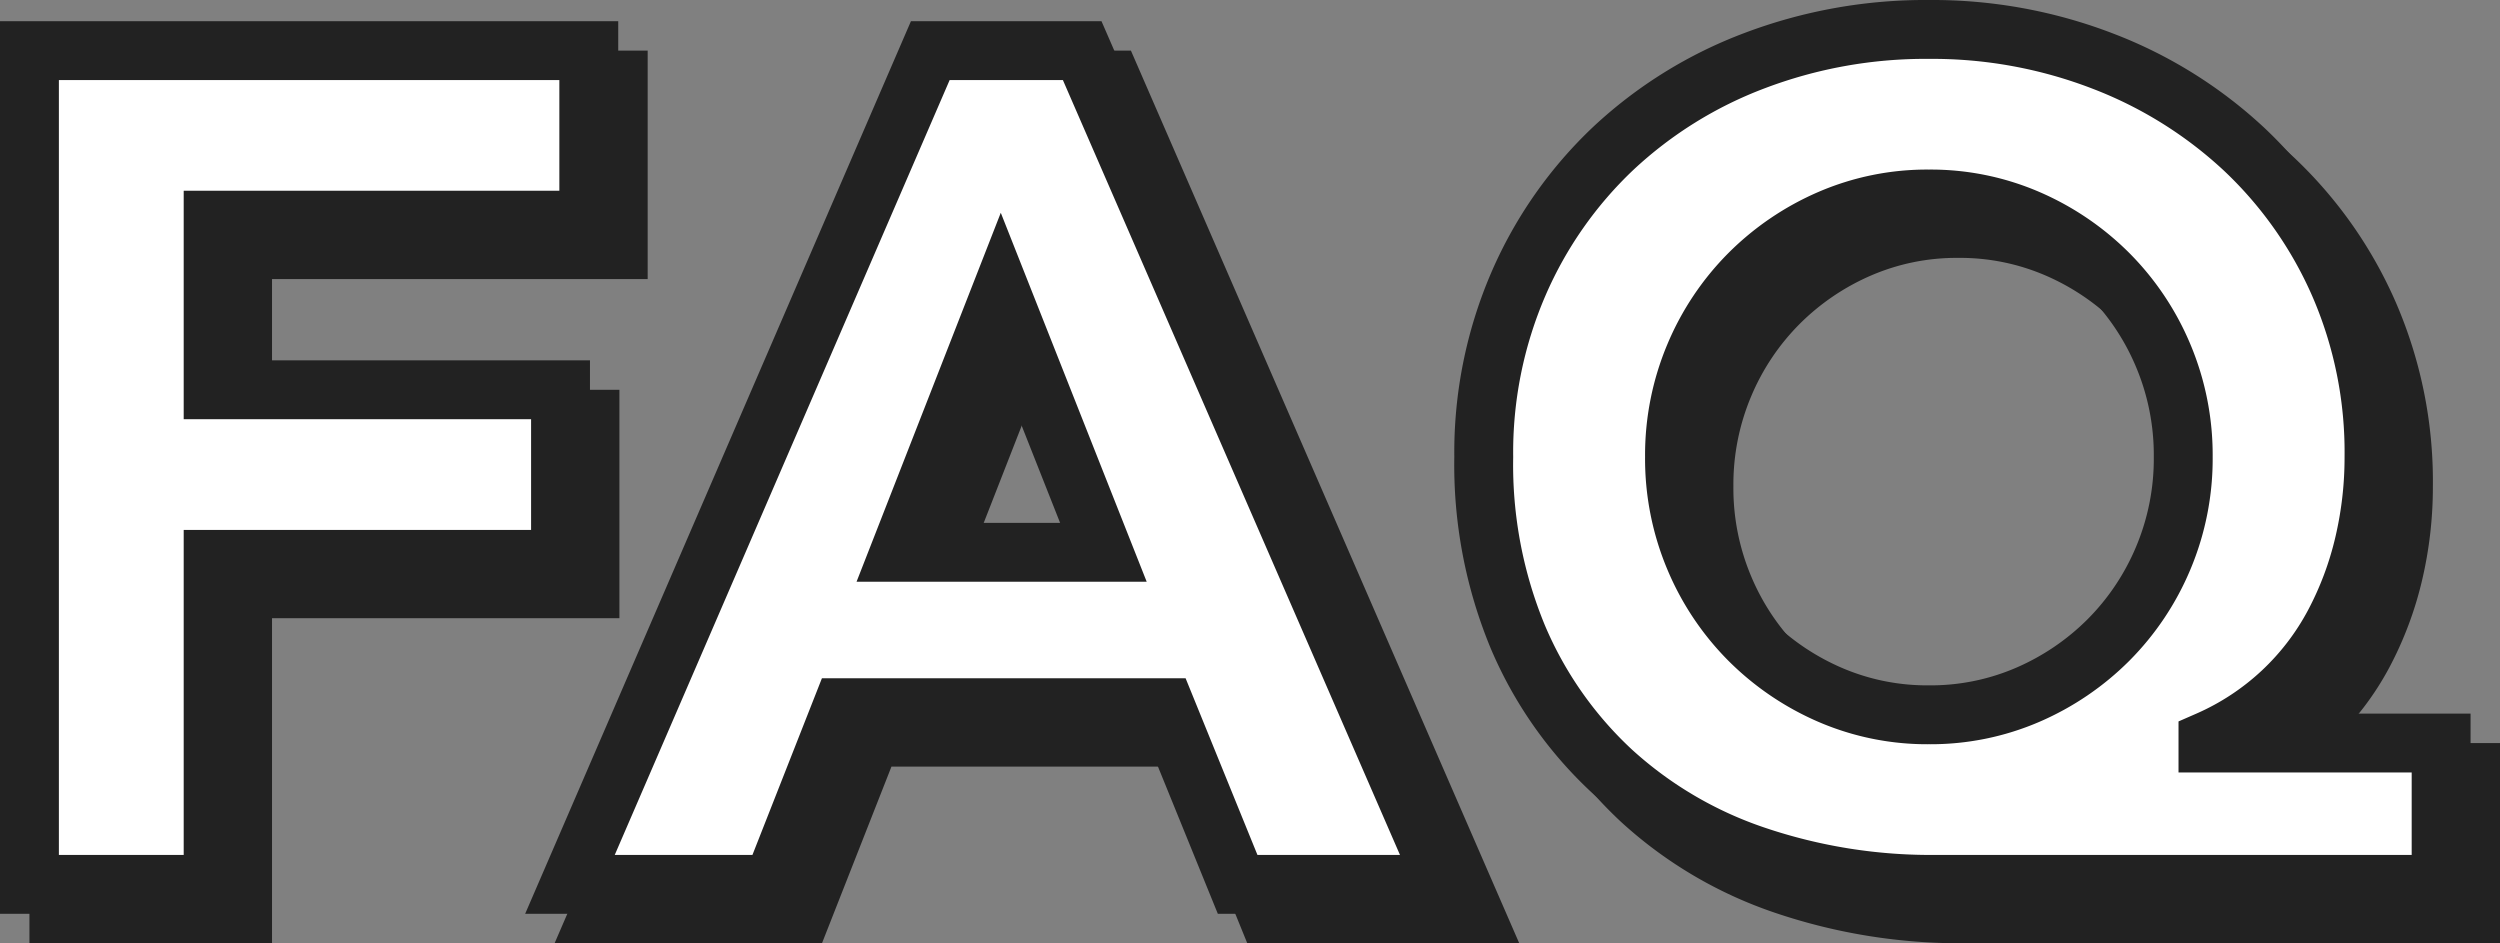
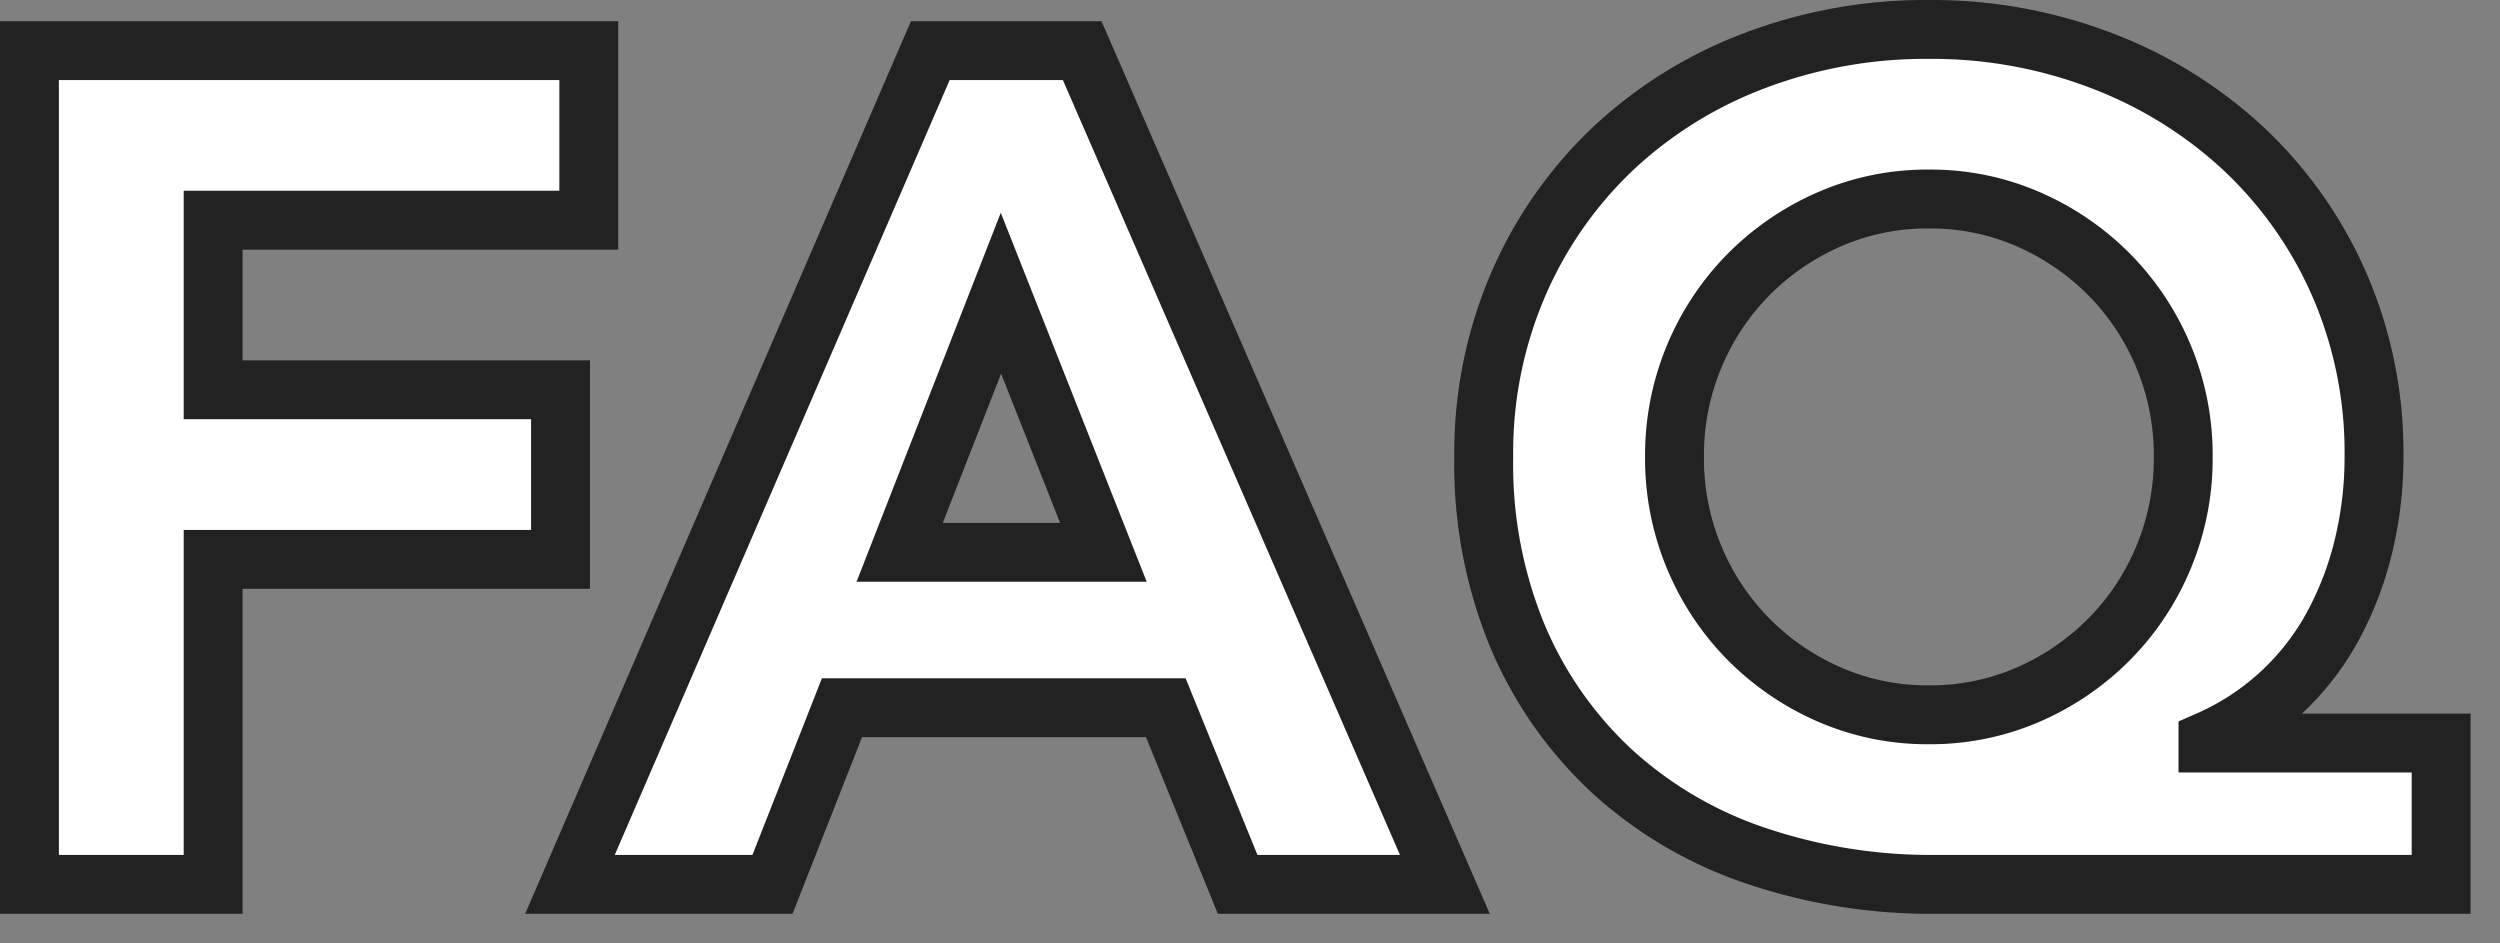
<svg xmlns="http://www.w3.org/2000/svg" width="84.92" height="32.04" viewBox="0 0 84.92 32.04">
  <rect x="0" y="0" width="84.92" height="32.04" fill="#808080" stroke="none" />
  <g transform="translate(-146.62 -8561.403)">
-     <path d="M3.12-28.32h19v5.76H9.36v5.76h11.8v5.76H9.36V0H3.12Zm30.6,0h5.16L51.2,0H44.16L41.72-6h-11L28.36,0H21.48Zm2.4,8.24-3.44,8.8H39.6ZM85.04,0H67.88a18.587,18.587,0,0,1-6.14-.98,13.716,13.716,0,0,1-4.86-2.86,13.3,13.3,0,0,1-3.2-4.56,15.275,15.275,0,0,1-1.16-6.12A14.431,14.431,0,0,1,53.7-20.4,13.965,13.965,0,0,1,56.92-25a14.509,14.509,0,0,1,4.8-2.98,16.37,16.37,0,0,1,5.92-1.06,16.1,16.1,0,0,1,5.92,1.08,14.778,14.778,0,0,1,4.8,3,14.02,14.02,0,0,1,3.22,4.58,14.291,14.291,0,0,1,1.18,5.86,12.837,12.837,0,0,1-.34,2.96A11.312,11.312,0,0,1,81.4-8.84a8.876,8.876,0,0,1-1.76,2.3,8.9,8.9,0,0,1-2.52,1.66v.08h7.92ZM59-14.52a8.7,8.7,0,0,0,.68,3.44A8.7,8.7,0,0,0,61.54-8.3a8.822,8.822,0,0,0,2.74,1.86,8.316,8.316,0,0,0,3.36.68A8.316,8.316,0,0,0,71-6.44,8.822,8.822,0,0,0,73.74-8.3a8.7,8.7,0,0,0,1.86-2.78,8.7,8.7,0,0,0,.68-3.44,8.7,8.7,0,0,0-.68-3.44,8.7,8.7,0,0,0-1.86-2.78A8.822,8.822,0,0,0,71-22.6a8.316,8.316,0,0,0-3.36-.68,8.316,8.316,0,0,0-3.36.68,8.822,8.822,0,0,0-2.74,1.86,8.7,8.7,0,0,0-1.86,2.78A8.7,8.7,0,0,0,59-14.52Z" transform="translate(145.5 8592.443)" fill="#fff" stroke="#222" stroke-linecap="round" stroke-width="2" />
    <path d="M3.12-28.32h19v5.76H9.36v5.76h11.8v5.76H9.36V0H3.12Zm30.6,0h5.16L51.2,0H44.16L41.72-6h-11L28.36,0H21.48Zm2.4,8.24-3.44,8.8H39.6ZM85.04,0H67.88a18.587,18.587,0,0,1-6.14-.98,13.716,13.716,0,0,1-4.86-2.86,13.3,13.3,0,0,1-3.2-4.56,15.275,15.275,0,0,1-1.16-6.12A14.431,14.431,0,0,1,53.7-20.4,13.965,13.965,0,0,1,56.92-25a14.509,14.509,0,0,1,4.8-2.98,16.37,16.37,0,0,1,5.92-1.06,16.1,16.1,0,0,1,5.92,1.08,14.778,14.778,0,0,1,4.8,3,14.02,14.02,0,0,1,3.22,4.58,14.291,14.291,0,0,1,1.18,5.86,12.837,12.837,0,0,1-.34,2.96A11.312,11.312,0,0,1,81.4-8.84a8.876,8.876,0,0,1-1.76,2.3,8.9,8.9,0,0,1-2.52,1.66v.08h7.92ZM59-14.52a8.7,8.7,0,0,0,.68,3.44A8.7,8.7,0,0,0,61.54-8.3a8.822,8.822,0,0,0,2.74,1.86,8.316,8.316,0,0,0,3.36.68A8.316,8.316,0,0,0,71-6.44,8.822,8.822,0,0,0,73.74-8.3a8.7,8.7,0,0,0,1.86-2.78,8.7,8.7,0,0,0,.68-3.44,8.7,8.7,0,0,0-.68-3.44,8.7,8.7,0,0,0-1.86-2.78A8.822,8.822,0,0,0,71-22.6a8.316,8.316,0,0,0-3.36-.68,8.316,8.316,0,0,0-3.36.68,8.822,8.822,0,0,0-2.74,1.86,8.7,8.7,0,0,0-1.86,2.78A8.7,8.7,0,0,0,59-14.52Z" transform="translate(144.5 8591.443)" fill="#fff" stroke="#222" stroke-linecap="round" stroke-width="2" />
  </g>
</svg>